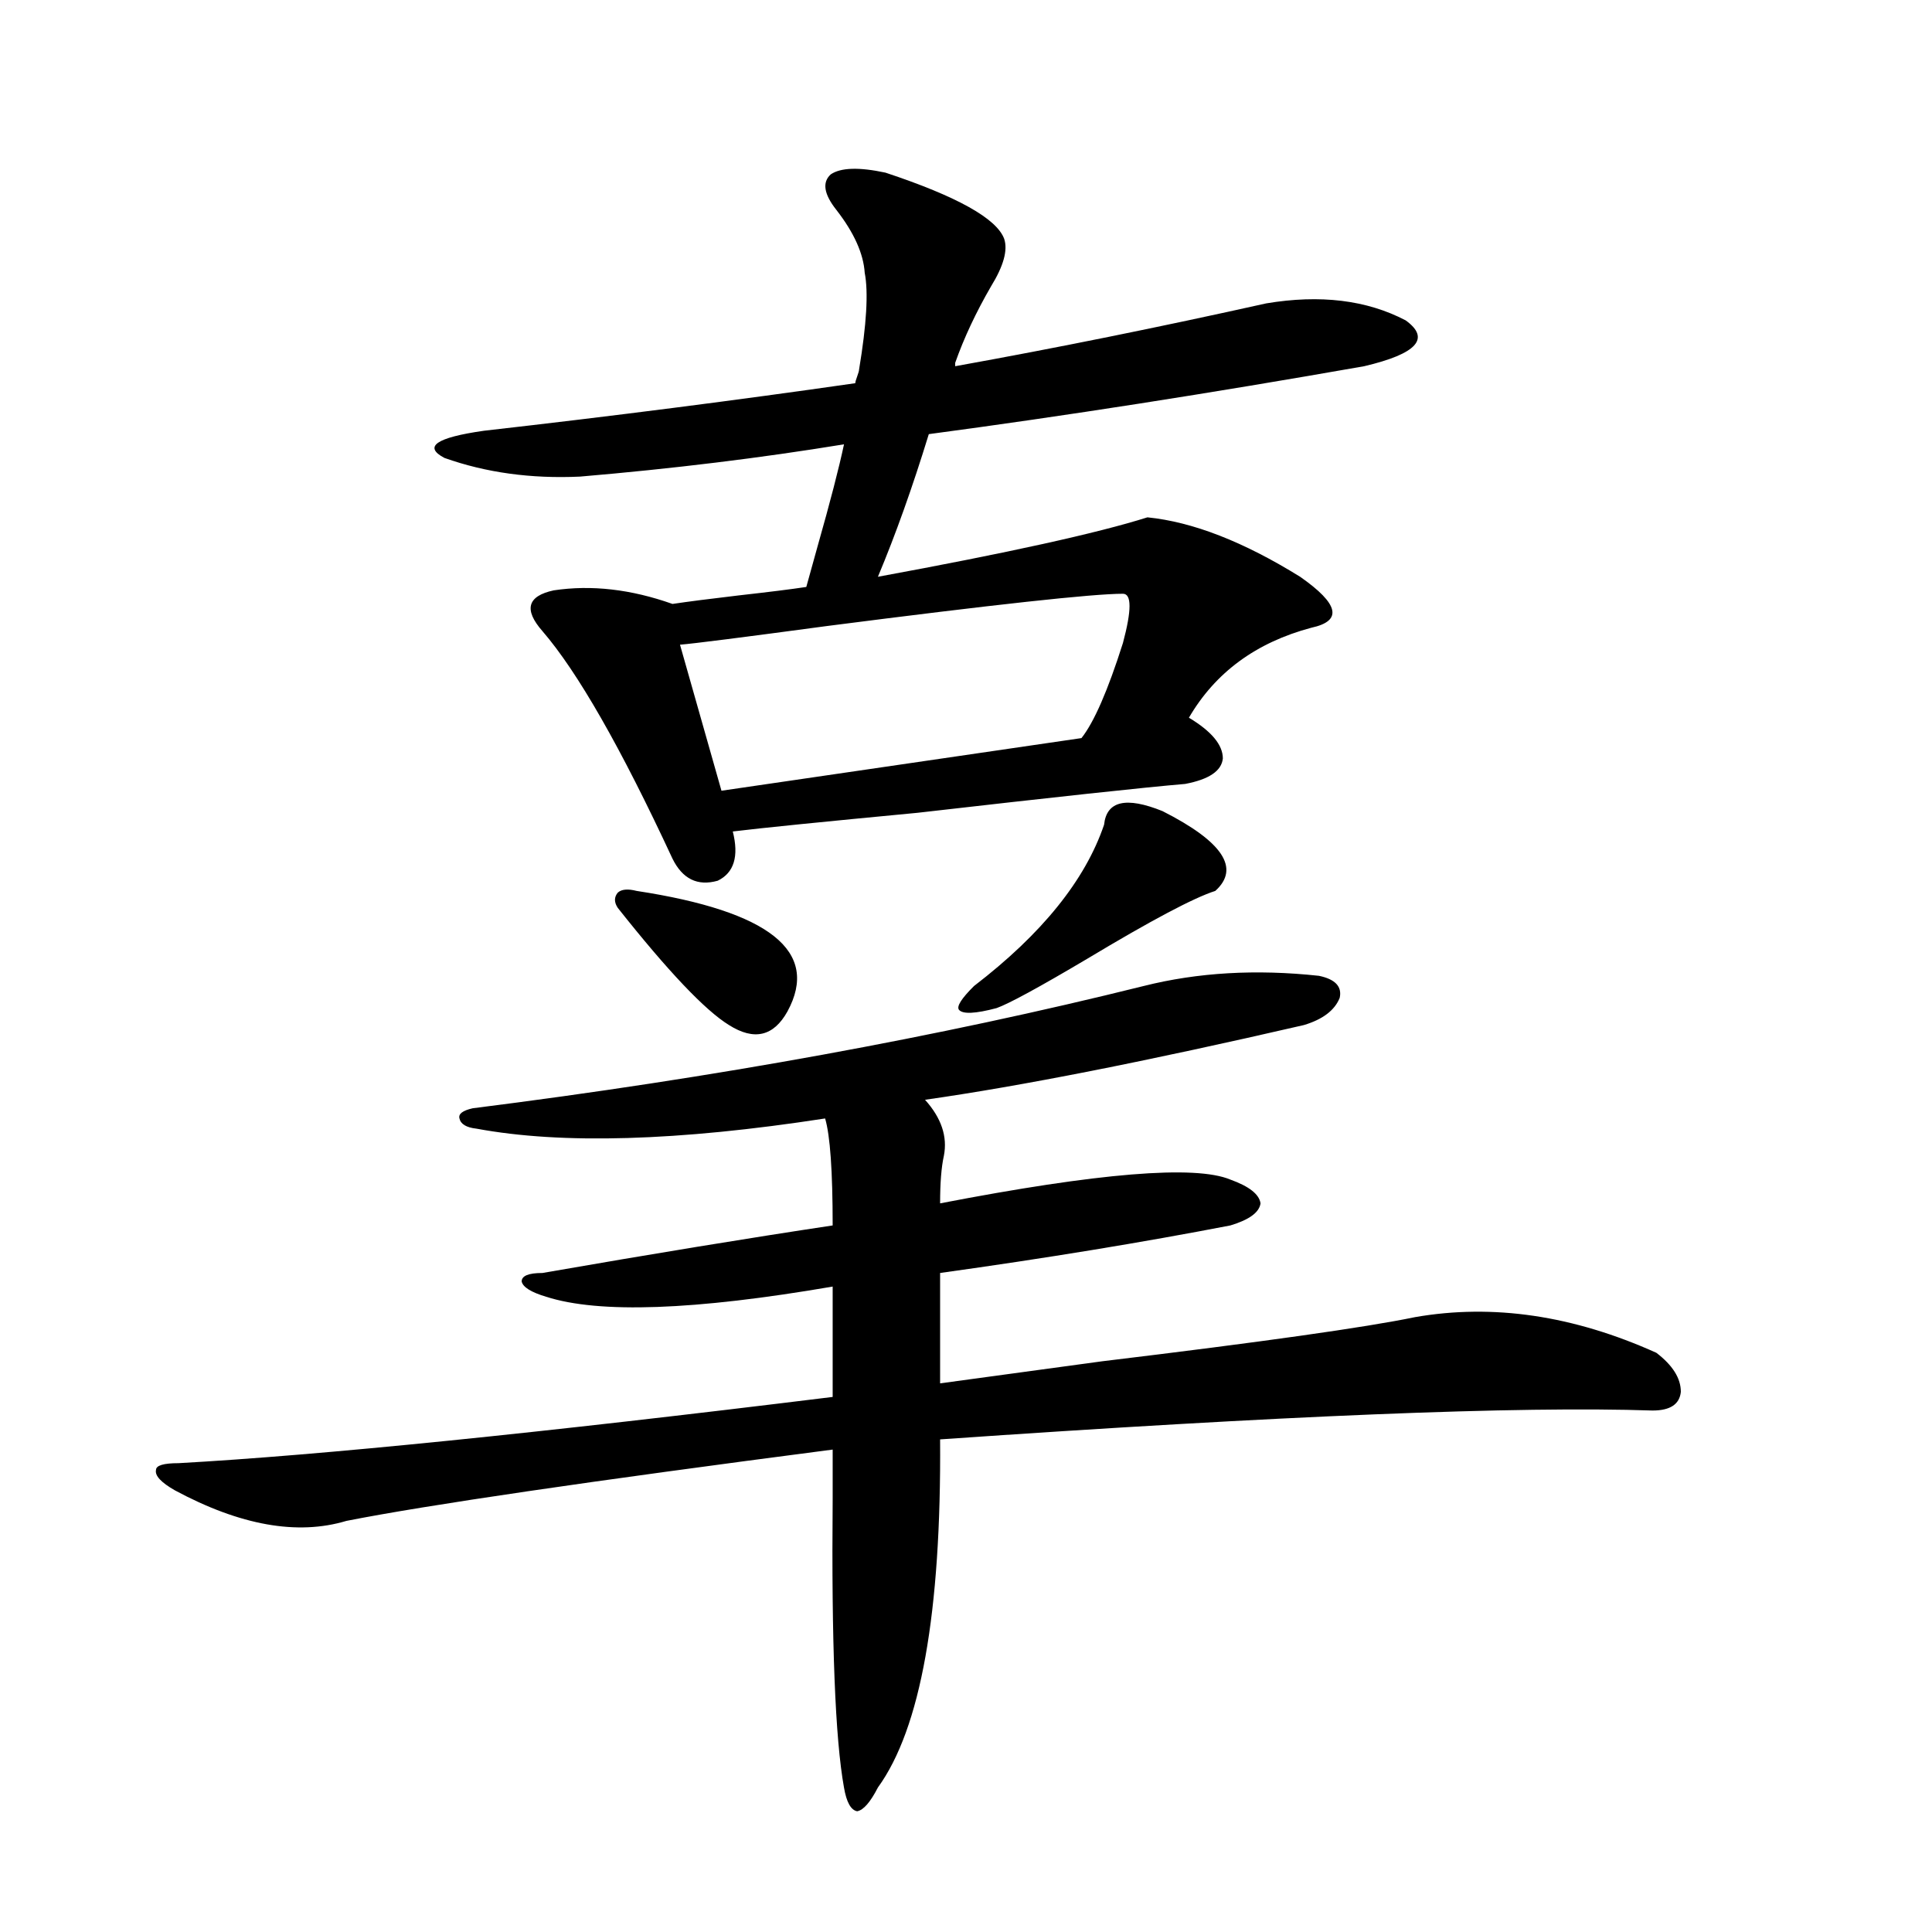
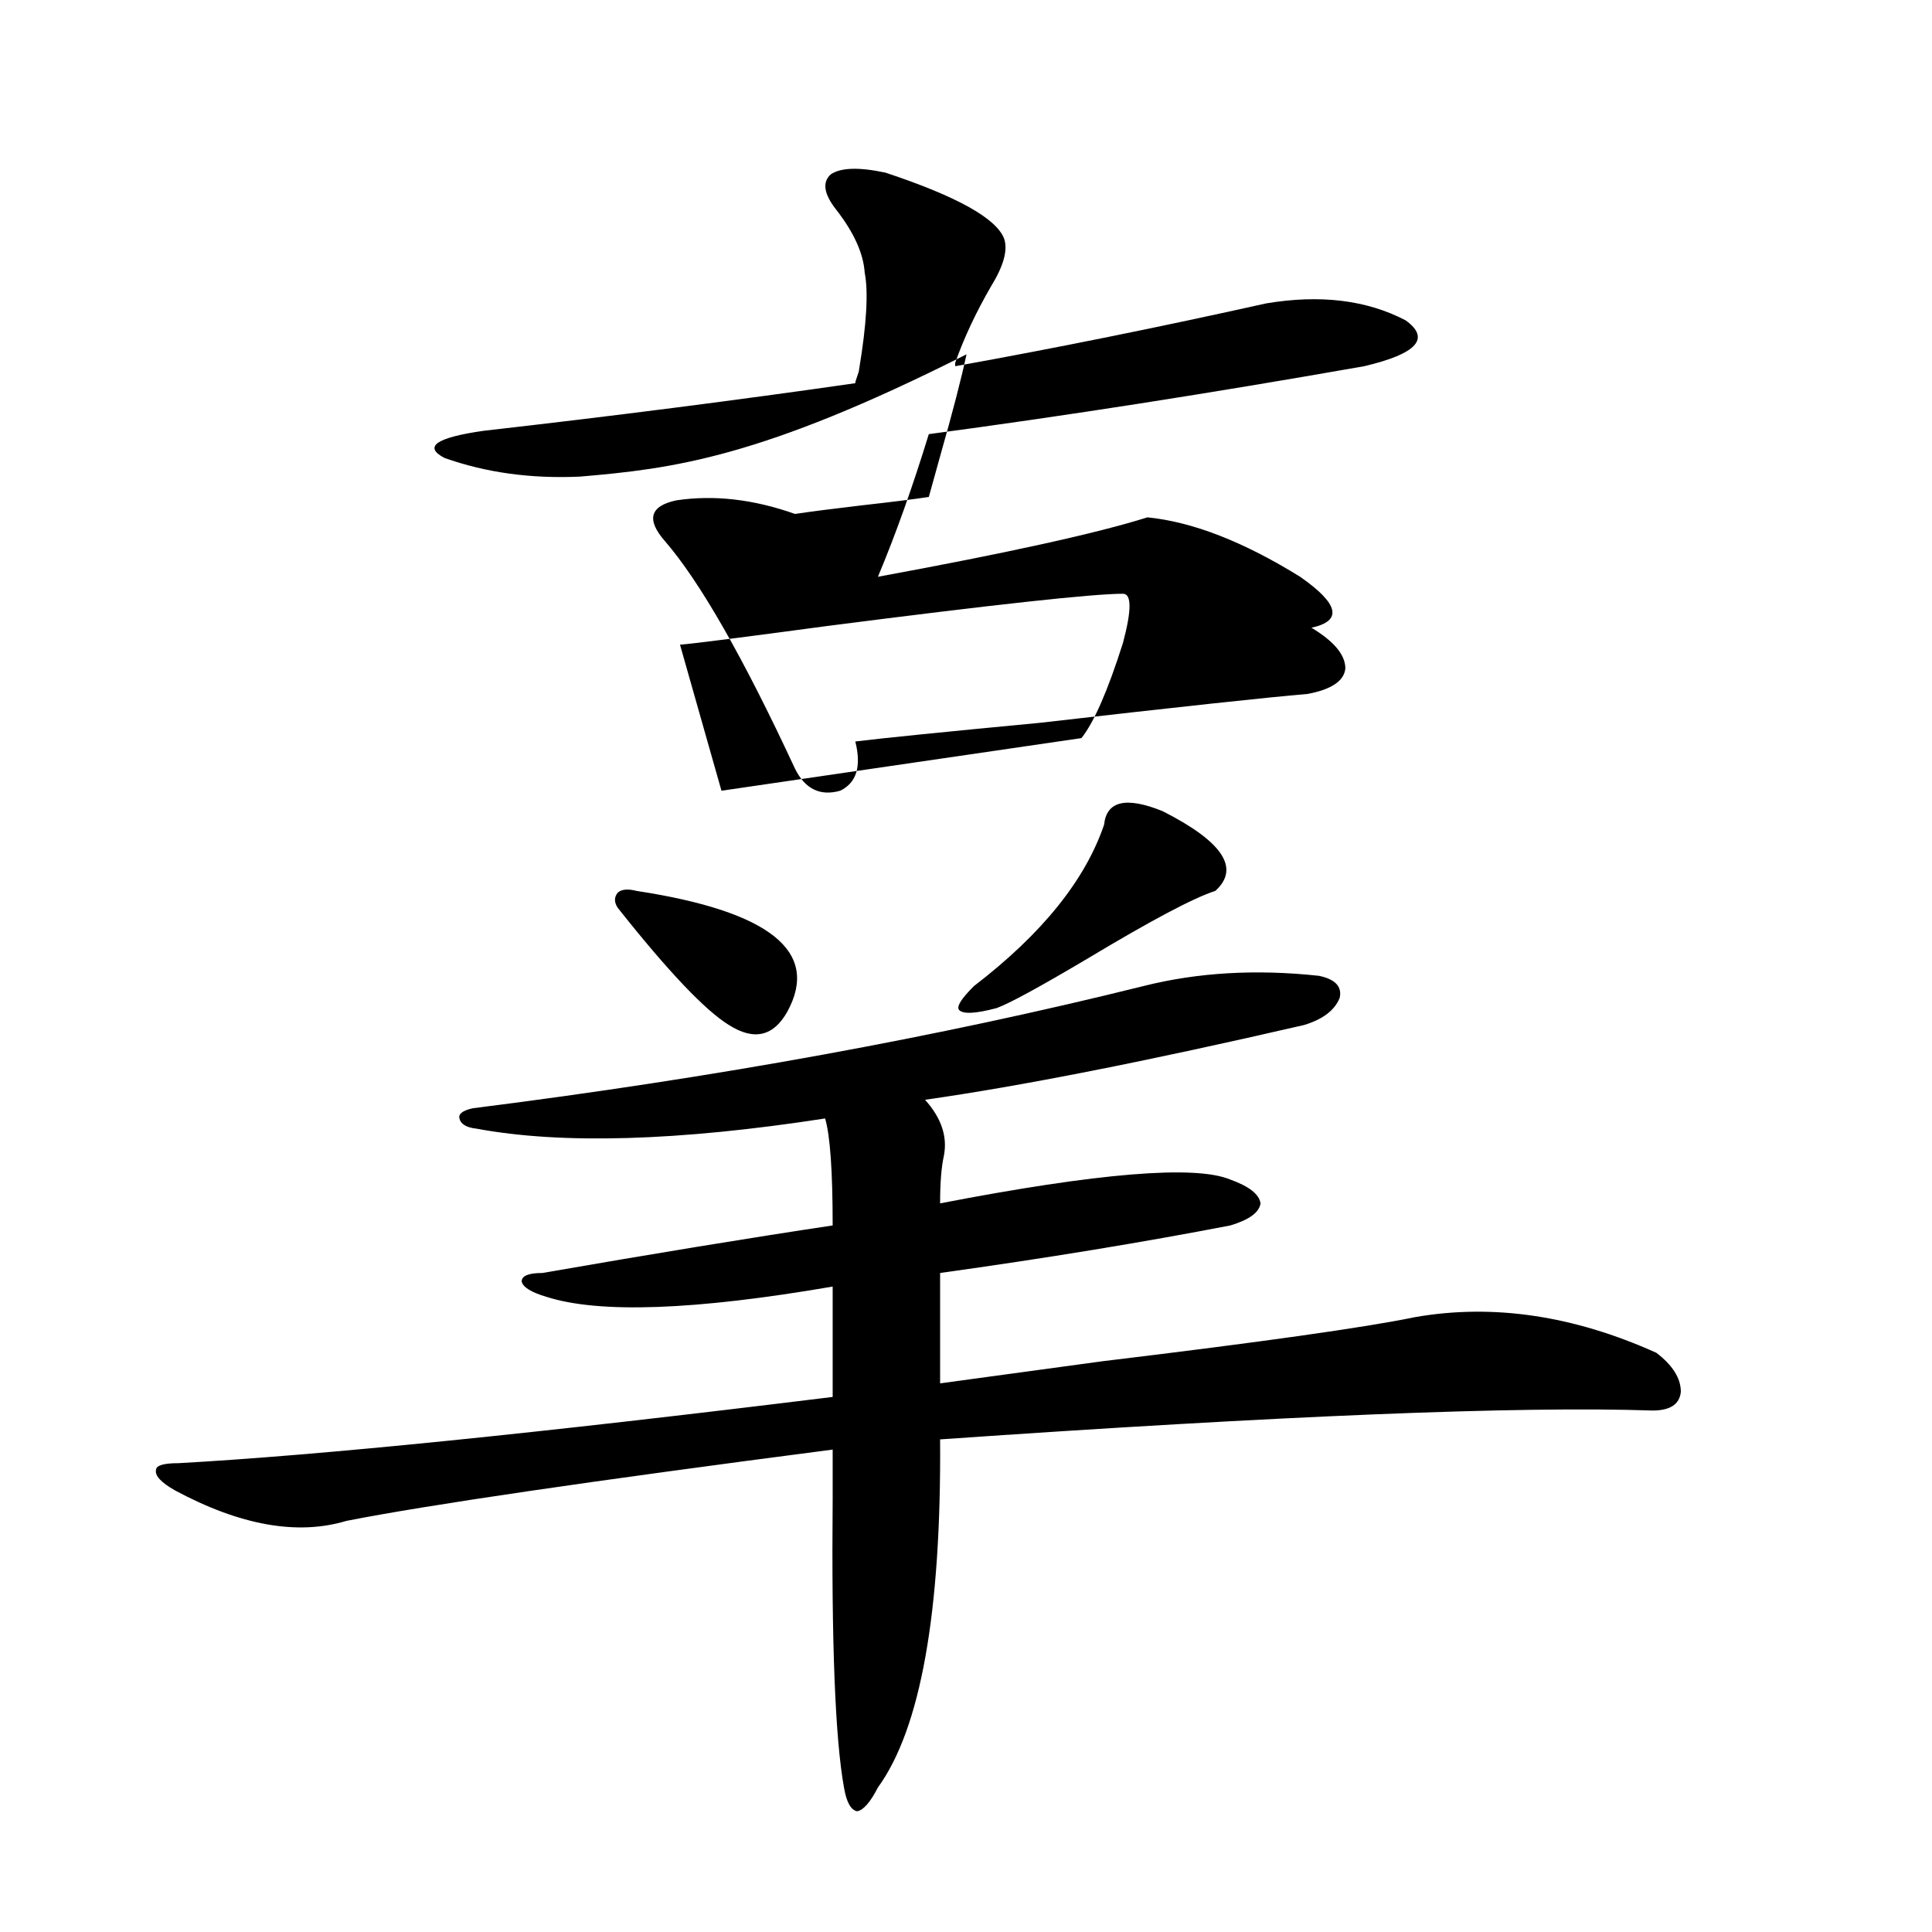
<svg xmlns="http://www.w3.org/2000/svg" version="1.1" id="图层_1" x="0px" y="0px" width="1000px" height="1000px" viewBox="0 0 1000 1000" enable-background="new 0 0 1000 1000" xml:space="preserve">
-   <path d="M591.961,510.355c27.957-7.031,58.2-8.789,90.729-5.273c8.445,1.758,12.027,5.576,10.731,11.426  c-2.606,6.455-8.78,11.138-18.536,14.063c-81.309,18.76-146.673,31.641-196.093,38.672c8.445,9.38,11.707,19.048,9.756,29.004  c-1.311,5.864-1.951,14.063-1.951,24.609c81.949-15.82,132.024-19.912,150.24-12.305c9.756,3.516,14.954,7.622,15.609,12.305  c-0.655,4.697-5.854,8.501-15.609,11.426c-45.532,8.789-95.607,17.002-150.24,24.609v57.129c16.905-2.334,44.877-6.152,83.9-11.426  c82.59-9.956,136.582-17.578,161.947-22.852c40.319-7.031,81.949-0.879,124.875,18.457c8.445,6.455,12.683,13.184,12.683,20.215  c-0.655,6.455-5.533,9.668-14.634,9.668c-68.946-2.334-191.87,2.637-368.771,14.941c0.641,89.648-10.091,149.703-32.194,180.176  c-3.902,7.608-7.484,11.715-10.731,12.305c-3.262-0.59-5.533-4.696-6.829-12.305c-4.558-25.199-6.509-75.009-5.854-149.414  c0-11.714,0-20.215,0-25.488c-126.186,16.411-210.086,28.716-251.701,36.914c-25.365,7.622-54.968,2.349-88.778-15.82  c-7.164-4.092-10.411-7.607-9.756-10.547c0-2.334,3.902-3.516,11.707-3.516c73.489-4.092,186.337-15.518,338.528-34.277v-57.129  c-71.553,12.305-120.973,14.063-148.289,5.273c-7.805-2.334-12.042-4.971-12.683-7.91c0-2.925,3.567-4.395,10.731-4.395  c57.225-9.956,107.314-18.154,150.24-24.609c0-28.125-1.311-46.582-3.902-55.371c-76.096,11.729-136.262,13.486-180.483,5.273  c-5.213-0.576-8.14-2.334-8.78-5.273c-0.655-2.334,1.616-4.092,6.829-5.273C370.168,557.816,485.942,536.723,591.961,510.355z   M300.261,246.684c-25.365,1.182-48.779-2.046-70.242-9.668c-11.066-5.85-4.237-10.547,20.487-14.063  c66.98-7.607,131.049-15.82,192.19-24.609c0-0.576,0.32-1.758,0.976-3.516c0.641-1.758,0.976-2.925,0.976-3.516  c3.902-23.428,4.878-40.127,2.927-50.098c-0.655-9.956-5.533-20.791-14.634-32.52c-6.509-8.198-7.484-14.351-2.927-18.457  c5.198-3.516,14.634-3.804,28.292-0.879c37.072,12.305,57.56,23.73,61.462,34.277c1.951,5.864-0.335,14.063-6.829,24.609  c-7.805,13.486-13.993,26.67-18.536,39.551v1.758c52.026-9.365,105.684-20.215,160.972-32.52  c27.957-4.683,52.026-1.758,72.193,8.789c13.003,9.38,5.854,17.29-21.463,23.73c-79.998,14.063-155.118,25.791-225.36,35.156  c-8.46,27.549-17.24,52.158-26.341,73.828c66.98-12.305,113.488-22.549,139.509-30.762c23.414,2.349,49.755,12.607,79.022,30.762  c20.152,14.063,22.104,22.852,5.854,26.367c-28.627,7.622-49.755,23.154-63.413,46.582c11.707,7.031,17.561,14.063,17.561,21.094  c-0.655,6.455-7.164,10.85-19.512,13.184c-20.822,1.758-66.995,6.743-138.533,14.941c-49.435,4.697-81.309,7.91-95.607,9.668  c3.247,12.896,0.641,21.396-7.805,25.488c-10.411,2.939-18.216-0.879-23.414-11.426c-26.676-57.417-49.114-96.68-67.315-117.773  c-9.756-11.123-7.805-18.154,5.854-21.094c19.512-2.925,39.999-0.576,61.462,7.031c7.805-1.167,19.177-2.637,34.146-4.395  c15.609-1.758,27.316-3.213,35.121-4.395c1.296-4.683,3.247-11.714,5.854-21.094c6.494-22.852,11.052-40.43,13.658-52.734  C393.917,237.016,348.385,242.592,300.261,246.684z M329.528,461.137c68.932,10.547,94.952,31.353,78.047,62.402  c-7.164,12.896-17.24,15.244-30.243,7.031c-12.362-7.607-31.554-27.822-57.56-60.645c-1.951-2.925-1.951-5.562,0-7.91  C321.724,460.258,324.971,459.97,329.528,461.137z M581.229,307.328c-15.609,0-66.675,5.576-153.167,16.699  c-43.581,5.864-68.946,9.092-76.096,9.668l21.463,75.586l186.337-27.246c6.494-8.198,13.658-24.609,21.463-49.219  C585.772,315.829,585.772,307.328,581.229,307.328z M629.033,461.137c-11.066,3.516-33.17,15.244-66.34,35.156  c-24.725,14.653-40.334,23.154-46.828,25.488c-11.066,2.939-17.561,3.228-19.512,0.879c-1.311-1.758,1.296-5.85,7.805-12.305  c35.121-26.943,57.56-54.78,67.315-83.496c1.296-12.305,11.372-14.639,30.243-7.031  C632.936,435.648,642.036,449.423,629.033,461.137z" />
+   <path d="M591.961,510.355c27.957-7.031,58.2-8.789,90.729-5.273c8.445,1.758,12.027,5.576,10.731,11.426  c-2.606,6.455-8.78,11.138-18.536,14.063c-81.309,18.76-146.673,31.641-196.093,38.672c8.445,9.38,11.707,19.048,9.756,29.004  c-1.311,5.864-1.951,14.063-1.951,24.609c81.949-15.82,132.024-19.912,150.24-12.305c9.756,3.516,14.954,7.622,15.609,12.305  c-0.655,4.697-5.854,8.501-15.609,11.426c-45.532,8.789-95.607,17.002-150.24,24.609v57.129c16.905-2.334,44.877-6.152,83.9-11.426  c82.59-9.956,136.582-17.578,161.947-22.852c40.319-7.031,81.949-0.879,124.875,18.457c8.445,6.455,12.683,13.184,12.683,20.215  c-0.655,6.455-5.533,9.668-14.634,9.668c-68.946-2.334-191.87,2.637-368.771,14.941c0.641,89.648-10.091,149.703-32.194,180.176  c-3.902,7.608-7.484,11.715-10.731,12.305c-3.262-0.59-5.533-4.696-6.829-12.305c-4.558-25.199-6.509-75.009-5.854-149.414  c0-11.714,0-20.215,0-25.488c-126.186,16.411-210.086,28.716-251.701,36.914c-25.365,7.622-54.968,2.349-88.778-15.82  c-7.164-4.092-10.411-7.607-9.756-10.547c0-2.334,3.902-3.516,11.707-3.516c73.489-4.092,186.337-15.518,338.528-34.277v-57.129  c-71.553,12.305-120.973,14.063-148.289,5.273c-7.805-2.334-12.042-4.971-12.683-7.91c0-2.925,3.567-4.395,10.731-4.395  c57.225-9.956,107.314-18.154,150.24-24.609c0-28.125-1.311-46.582-3.902-55.371c-76.096,11.729-136.262,13.486-180.483,5.273  c-5.213-0.576-8.14-2.334-8.78-5.273c-0.655-2.334,1.616-4.092,6.829-5.273C370.168,557.816,485.942,536.723,591.961,510.355z   M300.261,246.684c-25.365,1.182-48.779-2.046-70.242-9.668c-11.066-5.85-4.237-10.547,20.487-14.063  c66.98-7.607,131.049-15.82,192.19-24.609c0-0.576,0.32-1.758,0.976-3.516c0.641-1.758,0.976-2.925,0.976-3.516  c3.902-23.428,4.878-40.127,2.927-50.098c-0.655-9.956-5.533-20.791-14.634-32.52c-6.509-8.198-7.484-14.351-2.927-18.457  c5.198-3.516,14.634-3.804,28.292-0.879c37.072,12.305,57.56,23.73,61.462,34.277c1.951,5.864-0.335,14.063-6.829,24.609  c-7.805,13.486-13.993,26.67-18.536,39.551v1.758c52.026-9.365,105.684-20.215,160.972-32.52  c27.957-4.683,52.026-1.758,72.193,8.789c13.003,9.38,5.854,17.29-21.463,23.73c-79.998,14.063-155.118,25.791-225.36,35.156  c-8.46,27.549-17.24,52.158-26.341,73.828c66.98-12.305,113.488-22.549,139.509-30.762c23.414,2.349,49.755,12.607,79.022,30.762  c20.152,14.063,22.104,22.852,5.854,26.367c11.707,7.031,17.561,14.063,17.561,21.094  c-0.655,6.455-7.164,10.85-19.512,13.184c-20.822,1.758-66.995,6.743-138.533,14.941c-49.435,4.697-81.309,7.91-95.607,9.668  c3.247,12.896,0.641,21.396-7.805,25.488c-10.411,2.939-18.216-0.879-23.414-11.426c-26.676-57.417-49.114-96.68-67.315-117.773  c-9.756-11.123-7.805-18.154,5.854-21.094c19.512-2.925,39.999-0.576,61.462,7.031c7.805-1.167,19.177-2.637,34.146-4.395  c15.609-1.758,27.316-3.213,35.121-4.395c1.296-4.683,3.247-11.714,5.854-21.094c6.494-22.852,11.052-40.43,13.658-52.734  C393.917,237.016,348.385,242.592,300.261,246.684z M329.528,461.137c68.932,10.547,94.952,31.353,78.047,62.402  c-7.164,12.896-17.24,15.244-30.243,7.031c-12.362-7.607-31.554-27.822-57.56-60.645c-1.951-2.925-1.951-5.562,0-7.91  C321.724,460.258,324.971,459.97,329.528,461.137z M581.229,307.328c-15.609,0-66.675,5.576-153.167,16.699  c-43.581,5.864-68.946,9.092-76.096,9.668l21.463,75.586l186.337-27.246c6.494-8.198,13.658-24.609,21.463-49.219  C585.772,315.829,585.772,307.328,581.229,307.328z M629.033,461.137c-11.066,3.516-33.17,15.244-66.34,35.156  c-24.725,14.653-40.334,23.154-46.828,25.488c-11.066,2.939-17.561,3.228-19.512,0.879c-1.311-1.758,1.296-5.85,7.805-12.305  c35.121-26.943,57.56-54.78,67.315-83.496c1.296-12.305,11.372-14.639,30.243-7.031  C632.936,435.648,642.036,449.423,629.033,461.137z" />
</svg>